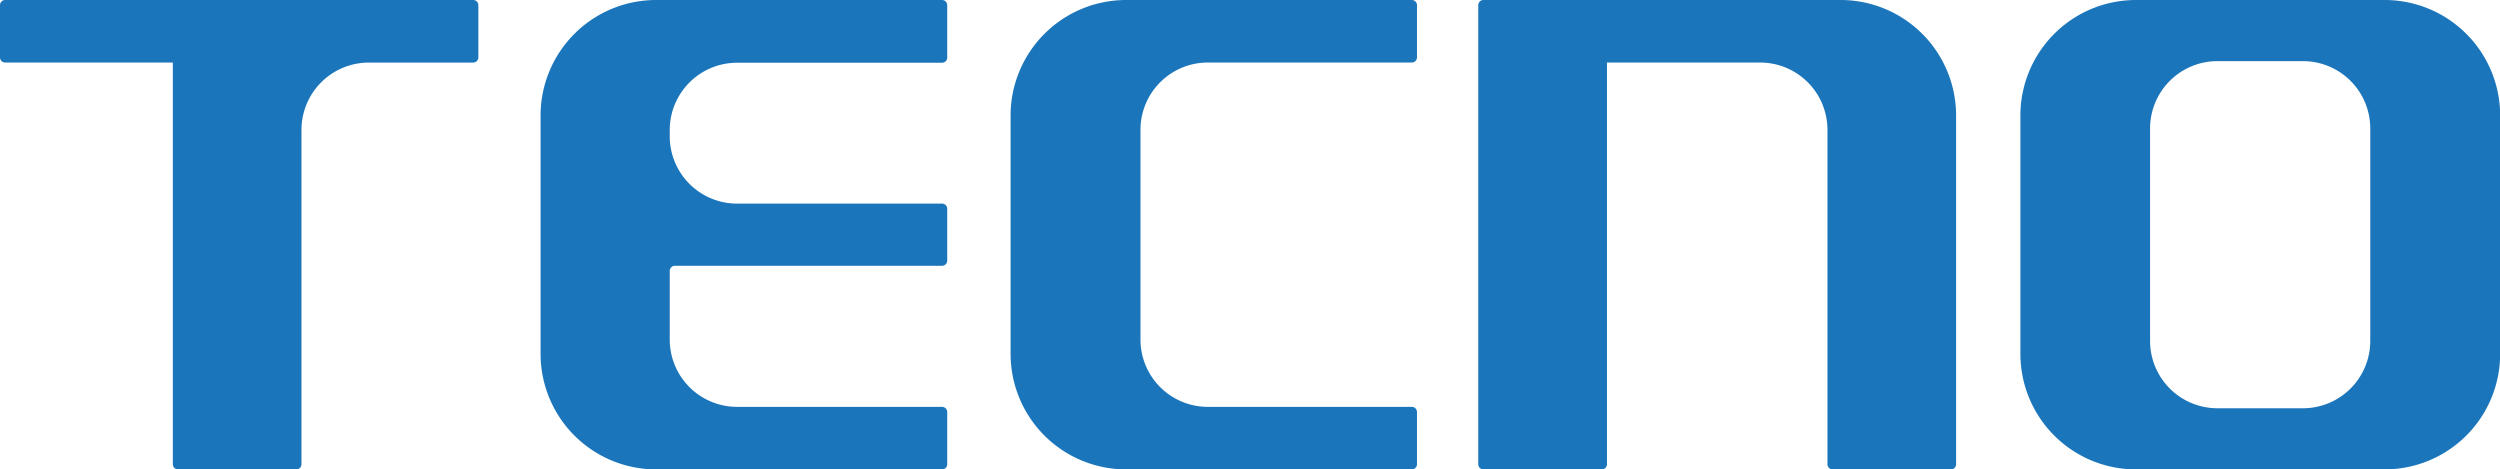
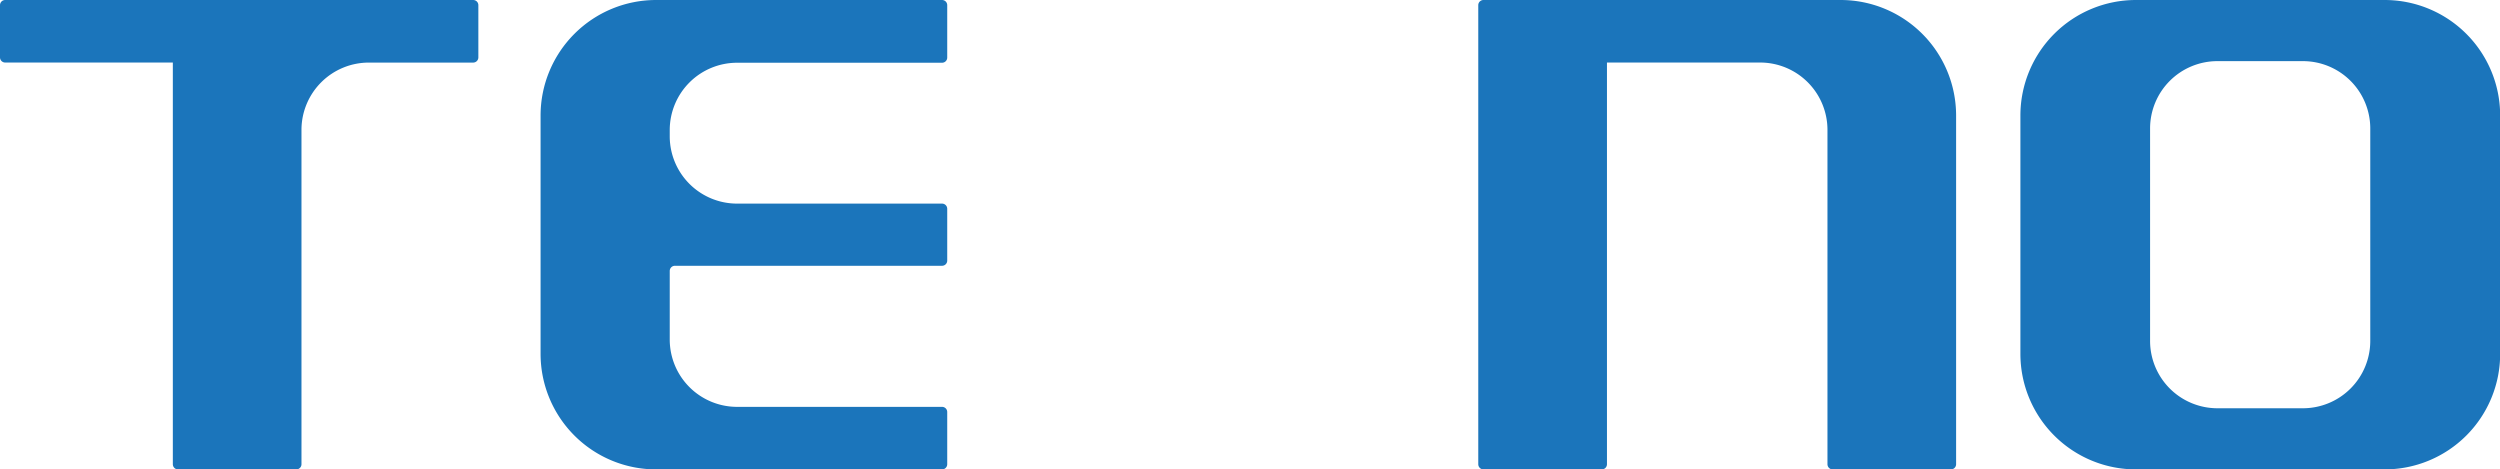
<svg xmlns="http://www.w3.org/2000/svg" viewBox="0 0 482.54 90.59">
  <defs>
    <style>.a{fill:#1b75bb;}</style>
  </defs>
  <title>Tecno Mobile logo - Brandlogos.net</title>
  <path class="a" d="M731,466.7h-48a22.3,22.3,0,0,0-22.3,22.3v46a22.3,22.3,0,0,0,22.3,22.3h48a22.3,22.3,0,0,0,22.3-22.3V489A22.3,22.3,0,0,0,731,466.7Zm-2.77,65.8a13,13,0,0,1-13,13h-16.5a13,13,0,0,1-13-13v-41a13,13,0,0,1,13-13h16.5a13,13,0,0,1,13,13Z" transform="translate(-270.73 -466.7)" />
-   <path class="a" d="M503.86,478.77h39.37a1,1,0,0,0,1-1V467.7a1,1,0,0,0-1-1H488.09a22.3,22.3,0,0,0-22.3,22.3v46a22.3,22.3,0,0,0,22.3,22.3h55.14a1,1,0,0,0,1-1V546.23a1,1,0,0,0-1-1H503.86a13,13,0,0,1-13-12.9V491.67A13,13,0,0,1,503.86,478.77Z" transform="translate(-270.73 -466.7)" />
  <path class="a" d="M626,466.7H557.06a1,1,0,0,0-1,1V556.3a1,1,0,0,0,1,1H579.9a1,1,0,0,0,1-1V478.77h29.56a13,13,0,0,1,13,13V556.3a1,1,0,0,0,1,1h22.83a1,1,0,0,0,1-1V489A22.3,22.3,0,0,0,626,466.7Z" transform="translate(-270.73 -466.7)" />
  <path class="a" d="M362.06,466.7H271.73a1,1,0,0,0-1,1v10.07a1,1,0,0,0,1,1h32.36V556.3a1,1,0,0,0,1,1h22.83a1,1,0,0,0,1-1V491.67a13,13,0,0,1,13-12.89h20.14a1,1,0,0,0,1-1V467.7A1,1,0,0,0,362.06,466.7Z" transform="translate(-270.73 -466.7)" />
  <path class="a" d="M400,519a1,1,0,0,1,1-1h51.56a1,1,0,0,0,1-1V507a1,1,0,0,0-1-1H413a13,13,0,0,1-13-12.89v-1.41a13,13,0,0,1,13-12.89h39.56a1,1,0,0,0,1-1V467.7a1,1,0,0,0-1-1H397.37a22.3,22.3,0,0,0-22.3,22.3v46a22.3,22.3,0,0,0,22.3,22.3h55.19a1,1,0,0,0,1-1V546.23a1,1,0,0,0-1-1H413a13,13,0,0,1-13-12.89Z" transform="translate(-270.73 -466.7)" />
</svg>